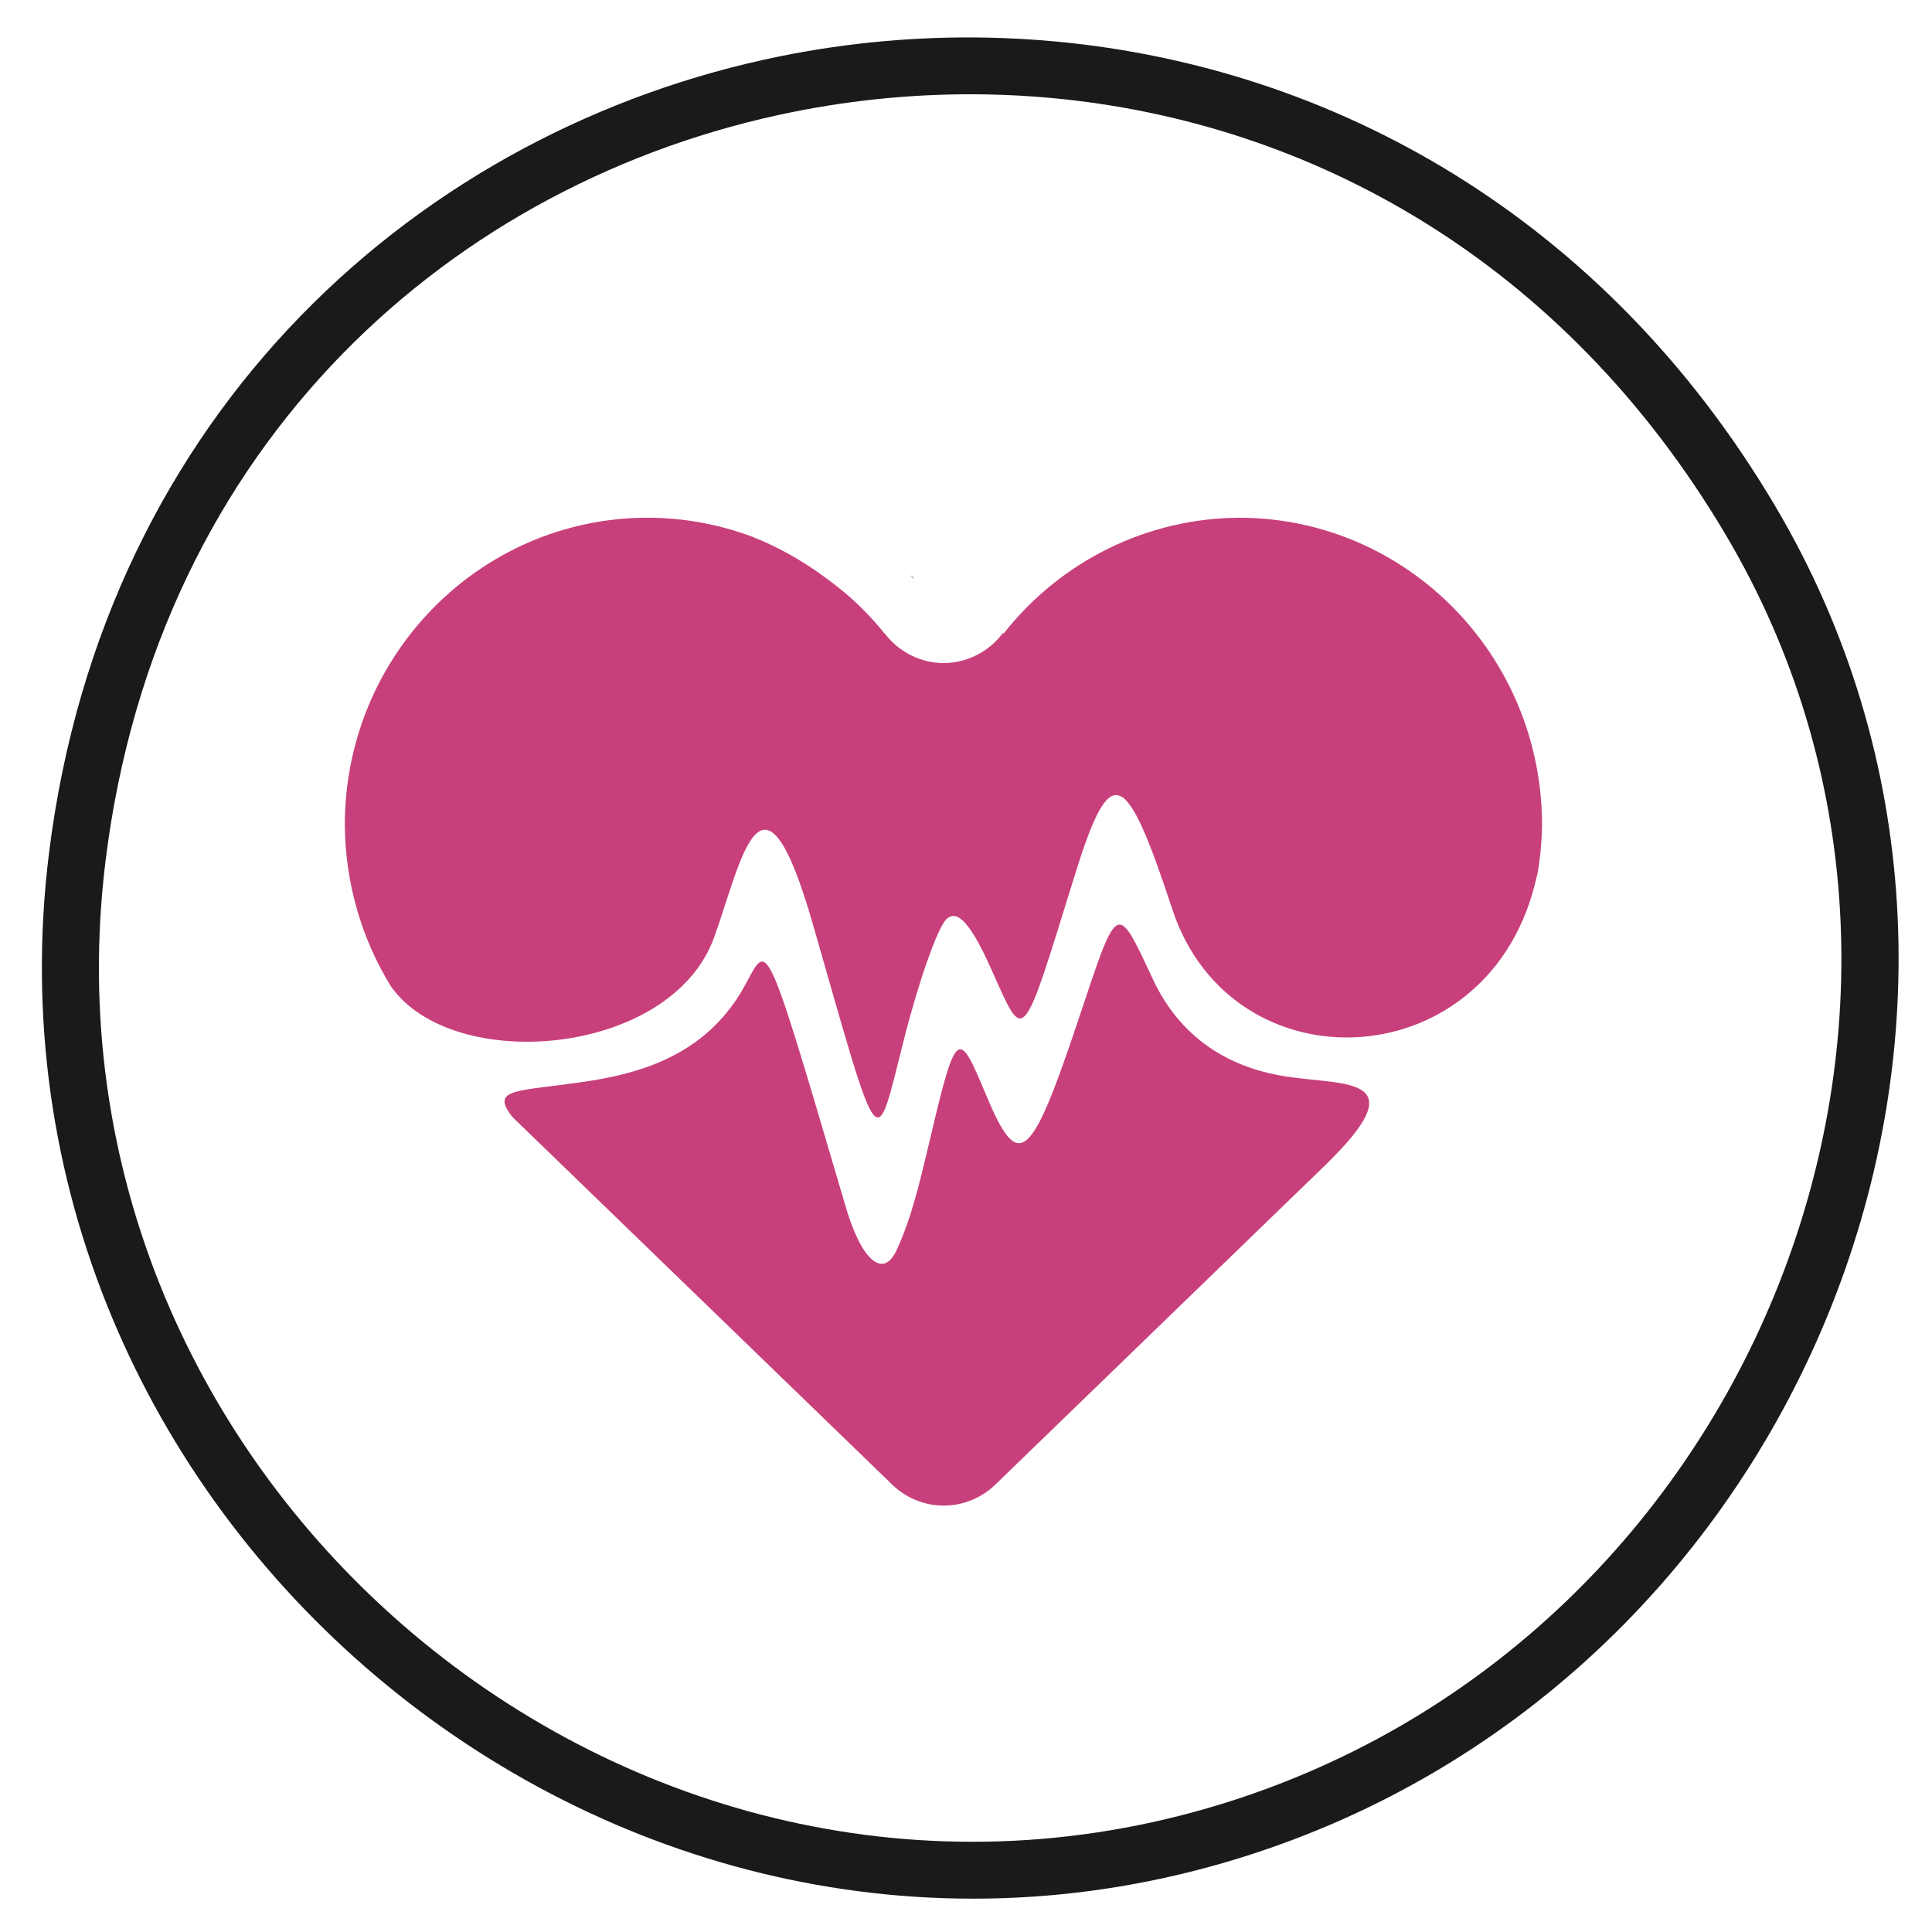
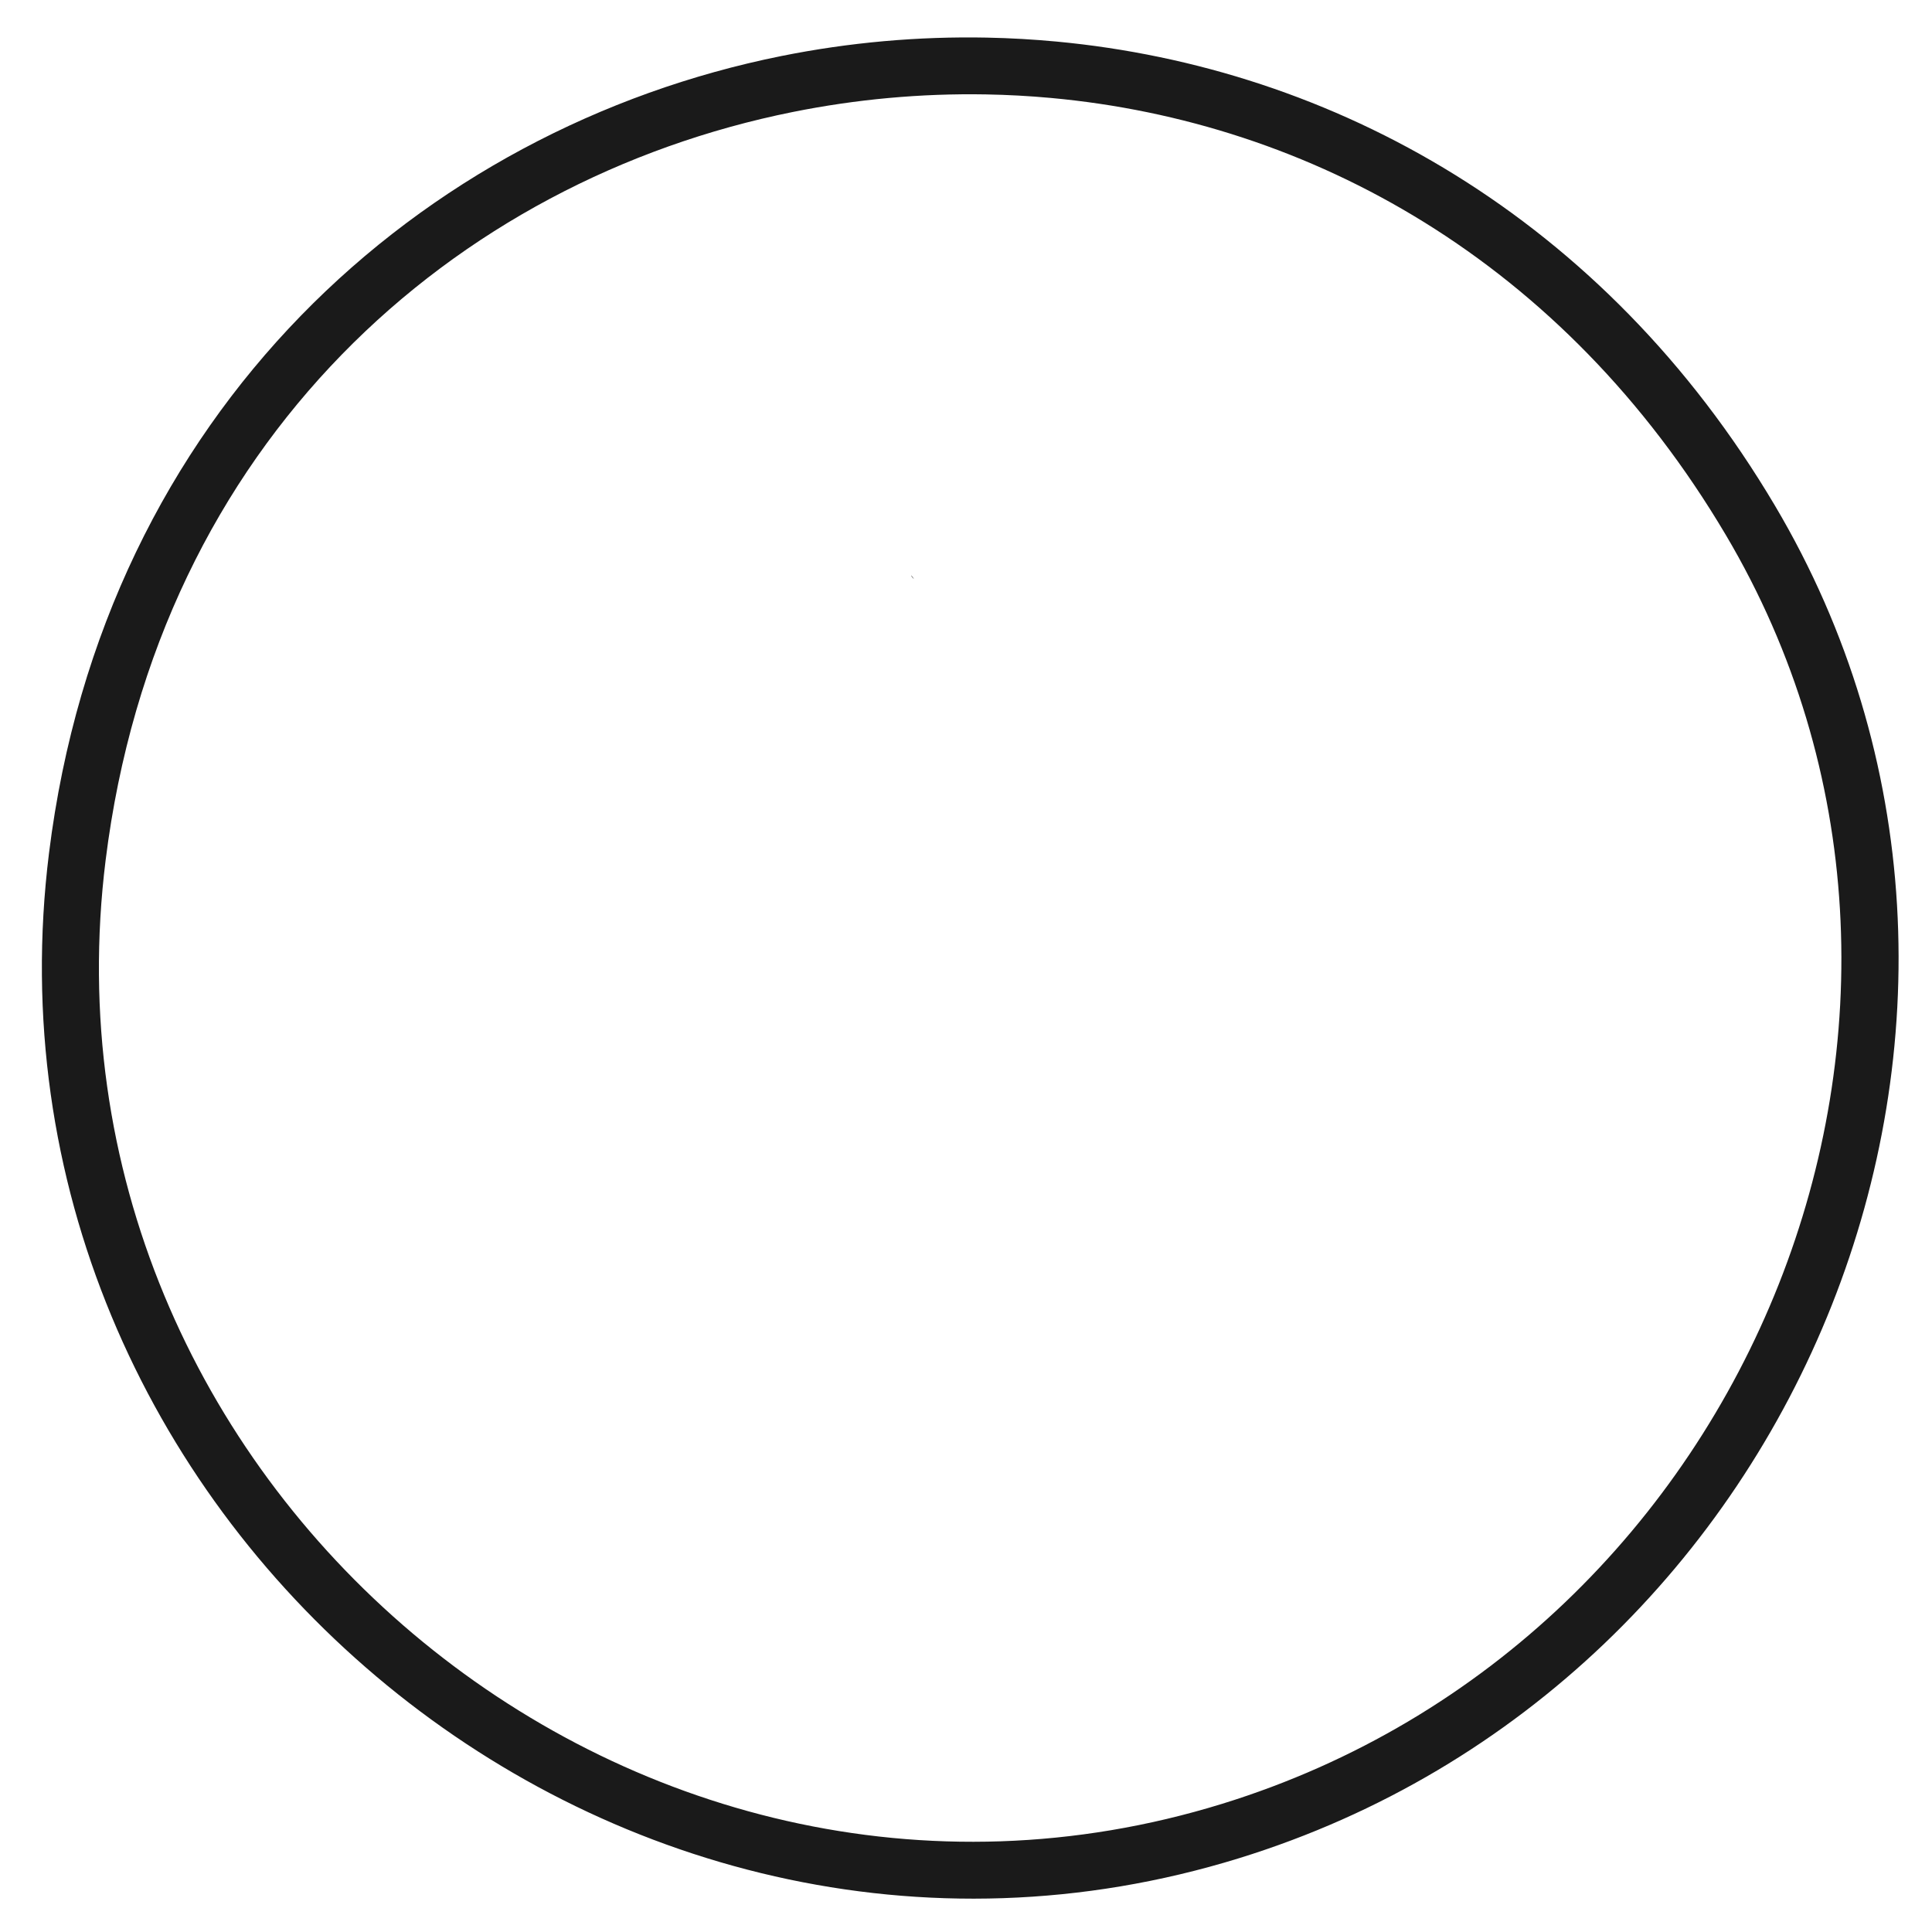
<svg xmlns="http://www.w3.org/2000/svg" xmlns:ns1="http://www.inkscape.org/namespaces/inkscape" xmlns:ns2="http://sodipodi.sourceforge.net/DTD/sodipodi-0.dtd" version="1.1" width="1000" height="1000">
  <svg width="1000" height="1000" viewBox="0 0 264.583 264.583" version="1.1" id="SvgjsSvg1037" ns1:version="1.3.2 (091e20e, 2023-11-25)" ns2:docname="favicon-sonnige-herzen.svg">
    <ns2:namedview id="SvgjsSodipodi:namedview1036" pagecolor="#ffffff" bordercolor="#000000" borderopacity="0.25" ns1:showpageshadow="2" ns1:pageopacity="0.0" ns1:pagecheckerboard="0" ns1:deskcolor="#d1d1d1" ns1:document-units="mm" ns1:zoom="0.4204826" ns1:cx="501.80435" ns1:cy="401.91912" ns1:window-width="1920" ns1:window-height="1027" ns1:window-x="2044" ns1:window-y="504" ns1:window-maximized="0" ns1:current-layer="layer1" />
    <defs id="SvgjsDefs1035" />
    <g ns1:label="Ebene 1" ns1:groupmode="layer" id="SvgjsG1034">
      <path d="m 1122.605,174.012 c 19.739,-19.033 4.486,-16.878 -7.707,-18.758 -9.774,-1.508 -21.197,-6.387 -27.634,-20.172 -7.752,-16.601 -7.222,-16.154 -15.796,9.428 -9.543,28.475 -12.13,30.504 -18.722,14.727 -6.055,-14.492 -6.203,-14.345 -12.502,12.403 -2.382,10.114 -4.029,15.138 -6.168,19.706 -2.694,5.762 -7.246,2.34 -10.661,-9.626 -18.538,-62.971 -15.503,-52.976 -22.373,-42.631 -7.151,10.769 -17.997,15.131 -30.548,17.075 -14.714,2.28 -20.853,1.289 -16.054,7.449 l 78.366,75.858 c 2.913,3.024 6.897,4.733 11.063,4.745 4.127,0 8.088,-1.666 11.002,-4.634 h 0.012 z" style="fill:#c8407b;fill-opacity:1;stroke-width:1.657" id="SvgjsPath1033" ns2:nodetypes="csssssscsscccccc" />
-       <path d="m 1166.933,113.618 c 0.624,-3.471 0.959,-6.985 1.01,-10.51 0,-35.185 -28.121,-63.71 -62.815,-63.713 -19.012,0.093 -36.955,8.928 -48.802,24.007 l -0.14,-0.14 c -2.922,3.922 -7.482,6.238 -12.329,6.257 -4.705,-0.036 -9.14,-2.233 -12.059,-5.974 l -0.012,-0.012 c -0.093,-0.093 -0.186,-0.186 -0.279,-0.279 -0.093,-0.093 -0.186,-0.233 -0.279,-0.326 -0.047,-0.047 -0.093,-0.14 -0.14,-0.233 -2.024,-2.443 -4.225,-4.727 -6.589,-6.835 -1.829,-1.568 -3.68,-3.034 -5.556,-4.374 -0.558,-0.419 -1.126,-0.824 -1.698,-1.219 -1.656,-1.121 -3.332,-2.168 -5.015,-3.122 -2.485,-1.414 -5.058,-2.652 -7.708,-3.713 -0.14,-0.047 -0.233,-0.093 -0.372,-0.14 -6.917,-2.582 -14.228,-3.908 -21.598,-3.922 -34.699,-0.005 -62.83,28.523 -62.828,63.713 0.093,11.853 3.383,23.453 9.588,33.498 12.961,18.304 58.034,14.429 66.958,-10.142 5.676,-15.627 9.838,-39.886 20.467,-2.889 14.273,49.683 12.832,47.894 18.992,23.664 2.978,-11.717 6.885,-22.766 8.679,-24.561 2.28,-2.28 5.098,0.828 9.367,10.363 6.937,15.493 6.16,16.373 17.296,-19.533 7.444,-24.003 10.556,-22.275 20.221,7.08 12.405,37.676 66.481,35.228 75.588,-6.97 z" style="fill:#c8407b;fill-opacity:1;stroke-width:1.657" id="SvgjsPath1032" ns2:nodetypes="cccccccsccccccccccccssssssscc" />
-       <path id="SvgjsPath1031" style="color:#000000;fill:#1a1a1a;fill-opacity:1;stroke-width:15.629;-inkscape-stroke:none" d="M 135.209,5.151 C 125.729,4.961 116.259,5.812 107.014,7.671 57.709,17.59 14.242,56.23 6.711,116.834 -4.518,207.197 83.107,281.23 169.689,254.476 247.386,230.466 283.983,138.27 243.072,69.239 219.615,29.658 182.544,9.247 144.683,5.692 141.528,5.397 138.37,5.215 135.209,5.152 Z m -0.178,7.778 c 2.963,0.052 5.933,0.212 8.892,0.485 35.507,3.254 70.171,22.298 92.396,59.799 C 274.631,137.856 240.361,224.474 167.395,247.021 86.117,272.136 3.913,202.724 14.464,117.812 21.594,60.437 62.219,24.661 108.573,15.336 c 8.692,-1.748 17.569,-2.565 26.459,-2.407 z m -10.257,65.857 c 0.019,0.046 0.041,0.092 0.061,0.138 0.051,0.067 0.103,0.135 0.154,0.203 0.061,0.06 0.122,0.12 0.184,0.178 -0.041,-0.06 -0.082,-0.119 -0.123,-0.178 -0.052,-0.067 -0.103,-0.134 -0.154,-0.203 -0.041,-0.046 -0.082,-0.092 -0.123,-0.138 z" ns2:nodetypes="ccccscccccccccccccccccc" />
-       <path d="m 181.231,159.82 c 13.038,-12.572 2.96,-11.148 -5.091,-12.391 -6.456,-0.996 -14.001,-4.219 -18.253,-13.324 -5.121,-10.966 -4.77,-10.67 -10.434,6.228 -6.304,18.808 -8.012,20.148 -12.366,9.727 -3.999,-9.572 -4.097,-9.475 -8.258,8.193 -1.574,6.68 -2.665,9.999 -4.074,13.016 -1.779,3.806 -4.786,1.546 -7.042,-6.358 -12.244,-41.594 -10.24,-34.992 -14.777,-28.159 -4.723,7.113 -11.888,9.994 -20.177,11.278 -9.72,1.505 -13.774,0.852 -10.604,4.92 l 51.763,50.106 c 1.924,1.997 4.556,3.126 7.308,3.134 2.726,2.5e-4 5.343,-1.101 7.267,-3.061 h 0.008 z" style="fill:#c8407b;fill-opacity:1;stroke-width:1.095" id="SvgjsPath1030" ns2:nodetypes="csssssscsscccccc" />
-       <path d="m 210.51,119.928 c 0.412,-2.292 0.633,-4.613 0.667,-6.942 0.001,-23.241 -18.575,-42.082 -41.491,-42.084 -12.557,0.067 -24.409,5.897 -32.235,15.858 l -0.092,-0.083 c -1.93,2.591 -4.942,4.12 -8.144,4.133 -3.108,-0.024 -6.037,-1.475 -7.965,-3.946 l -0.008,-0.008 c -0.061,-0.062 -0.123,-0.123 -0.184,-0.188 -0.061,-0.074 -0.123,-0.147 -0.184,-0.218 -0.031,-0.046 -0.061,-0.092 -0.092,-0.138 -1.337,-1.613 -2.791,-3.122 -4.352,-4.515 -1.208,-1.035 -2.431,-2.003 -3.67,-2.891 -0.369,-0.274 -0.744,-0.542 -1.122,-0.804 -1.094,-0.74 -2.201,-1.432 -3.313,-2.062 -1.641,-0.933 -3.341,-1.753 -5.091,-2.452 -0.092,-0.034 -0.154,-0.065 -0.246,-0.098 -4.569,-1.705 -9.398,-2.582 -14.266,-2.59 -22.919,-0.003 -41.5,18.84 -41.499,42.084 0.062,7.829 2.234,15.492 6.333,22.126 8.561,12.09 38.333,9.531 44.228,-6.699 3.749,-10.322 6.498,-26.346 13.519,-1.908 9.428,32.817 8.475,31.635 12.545,15.63 1.967,-7.739 4.548,-15.038 5.732,-16.223 1.506,-1.507 3.368,0.547 6.187,6.845 4.582,10.234 4.069,10.815 11.424,-12.902 4.917,-15.855 6.973,-14.713 13.357,4.677 8.194,24.886 43.912,23.269 49.927,-4.604 z" style="fill:#c8407b;fill-opacity:1;stroke-width:1.095" id="SvgjsPath1029" ns2:nodetypes="cccccccsccccccccccccssssssscc" />
+       <path id="SvgjsPath1031" style="color:#000000;fill:#1a1a1a;fill-opacity:1;stroke-width:15.629;-inkscape-stroke:none" d="M 135.209,5.151 C 125.729,4.961 116.259,5.812 107.014,7.671 57.709,17.59 14.242,56.23 6.711,116.834 -4.518,207.197 83.107,281.23 169.689,254.476 247.386,230.466 283.983,138.27 243.072,69.239 219.615,29.658 182.544,9.247 144.683,5.692 141.528,5.397 138.37,5.215 135.209,5.152 m -0.178,7.778 c 2.963,0.052 5.933,0.212 8.892,0.485 35.507,3.254 70.171,22.298 92.396,59.799 C 274.631,137.856 240.361,224.474 167.395,247.021 86.117,272.136 3.913,202.724 14.464,117.812 21.594,60.437 62.219,24.661 108.573,15.336 c 8.692,-1.748 17.569,-2.565 26.459,-2.407 z m -10.257,65.857 c 0.019,0.046 0.041,0.092 0.061,0.138 0.051,0.067 0.103,0.135 0.154,0.203 0.061,0.06 0.122,0.12 0.184,0.178 -0.041,-0.06 -0.082,-0.119 -0.123,-0.178 -0.052,-0.067 -0.103,-0.134 -0.154,-0.203 -0.041,-0.046 -0.082,-0.092 -0.123,-0.138 z" ns2:nodetypes="ccccscccccccccccccccccc" />
    </g>
  </svg>
  <style>@media (prefers-color-scheme: light) { :root { filter: none; } }
@media (prefers-color-scheme: dark) { :root { filter: none; } }
</style>
</svg>